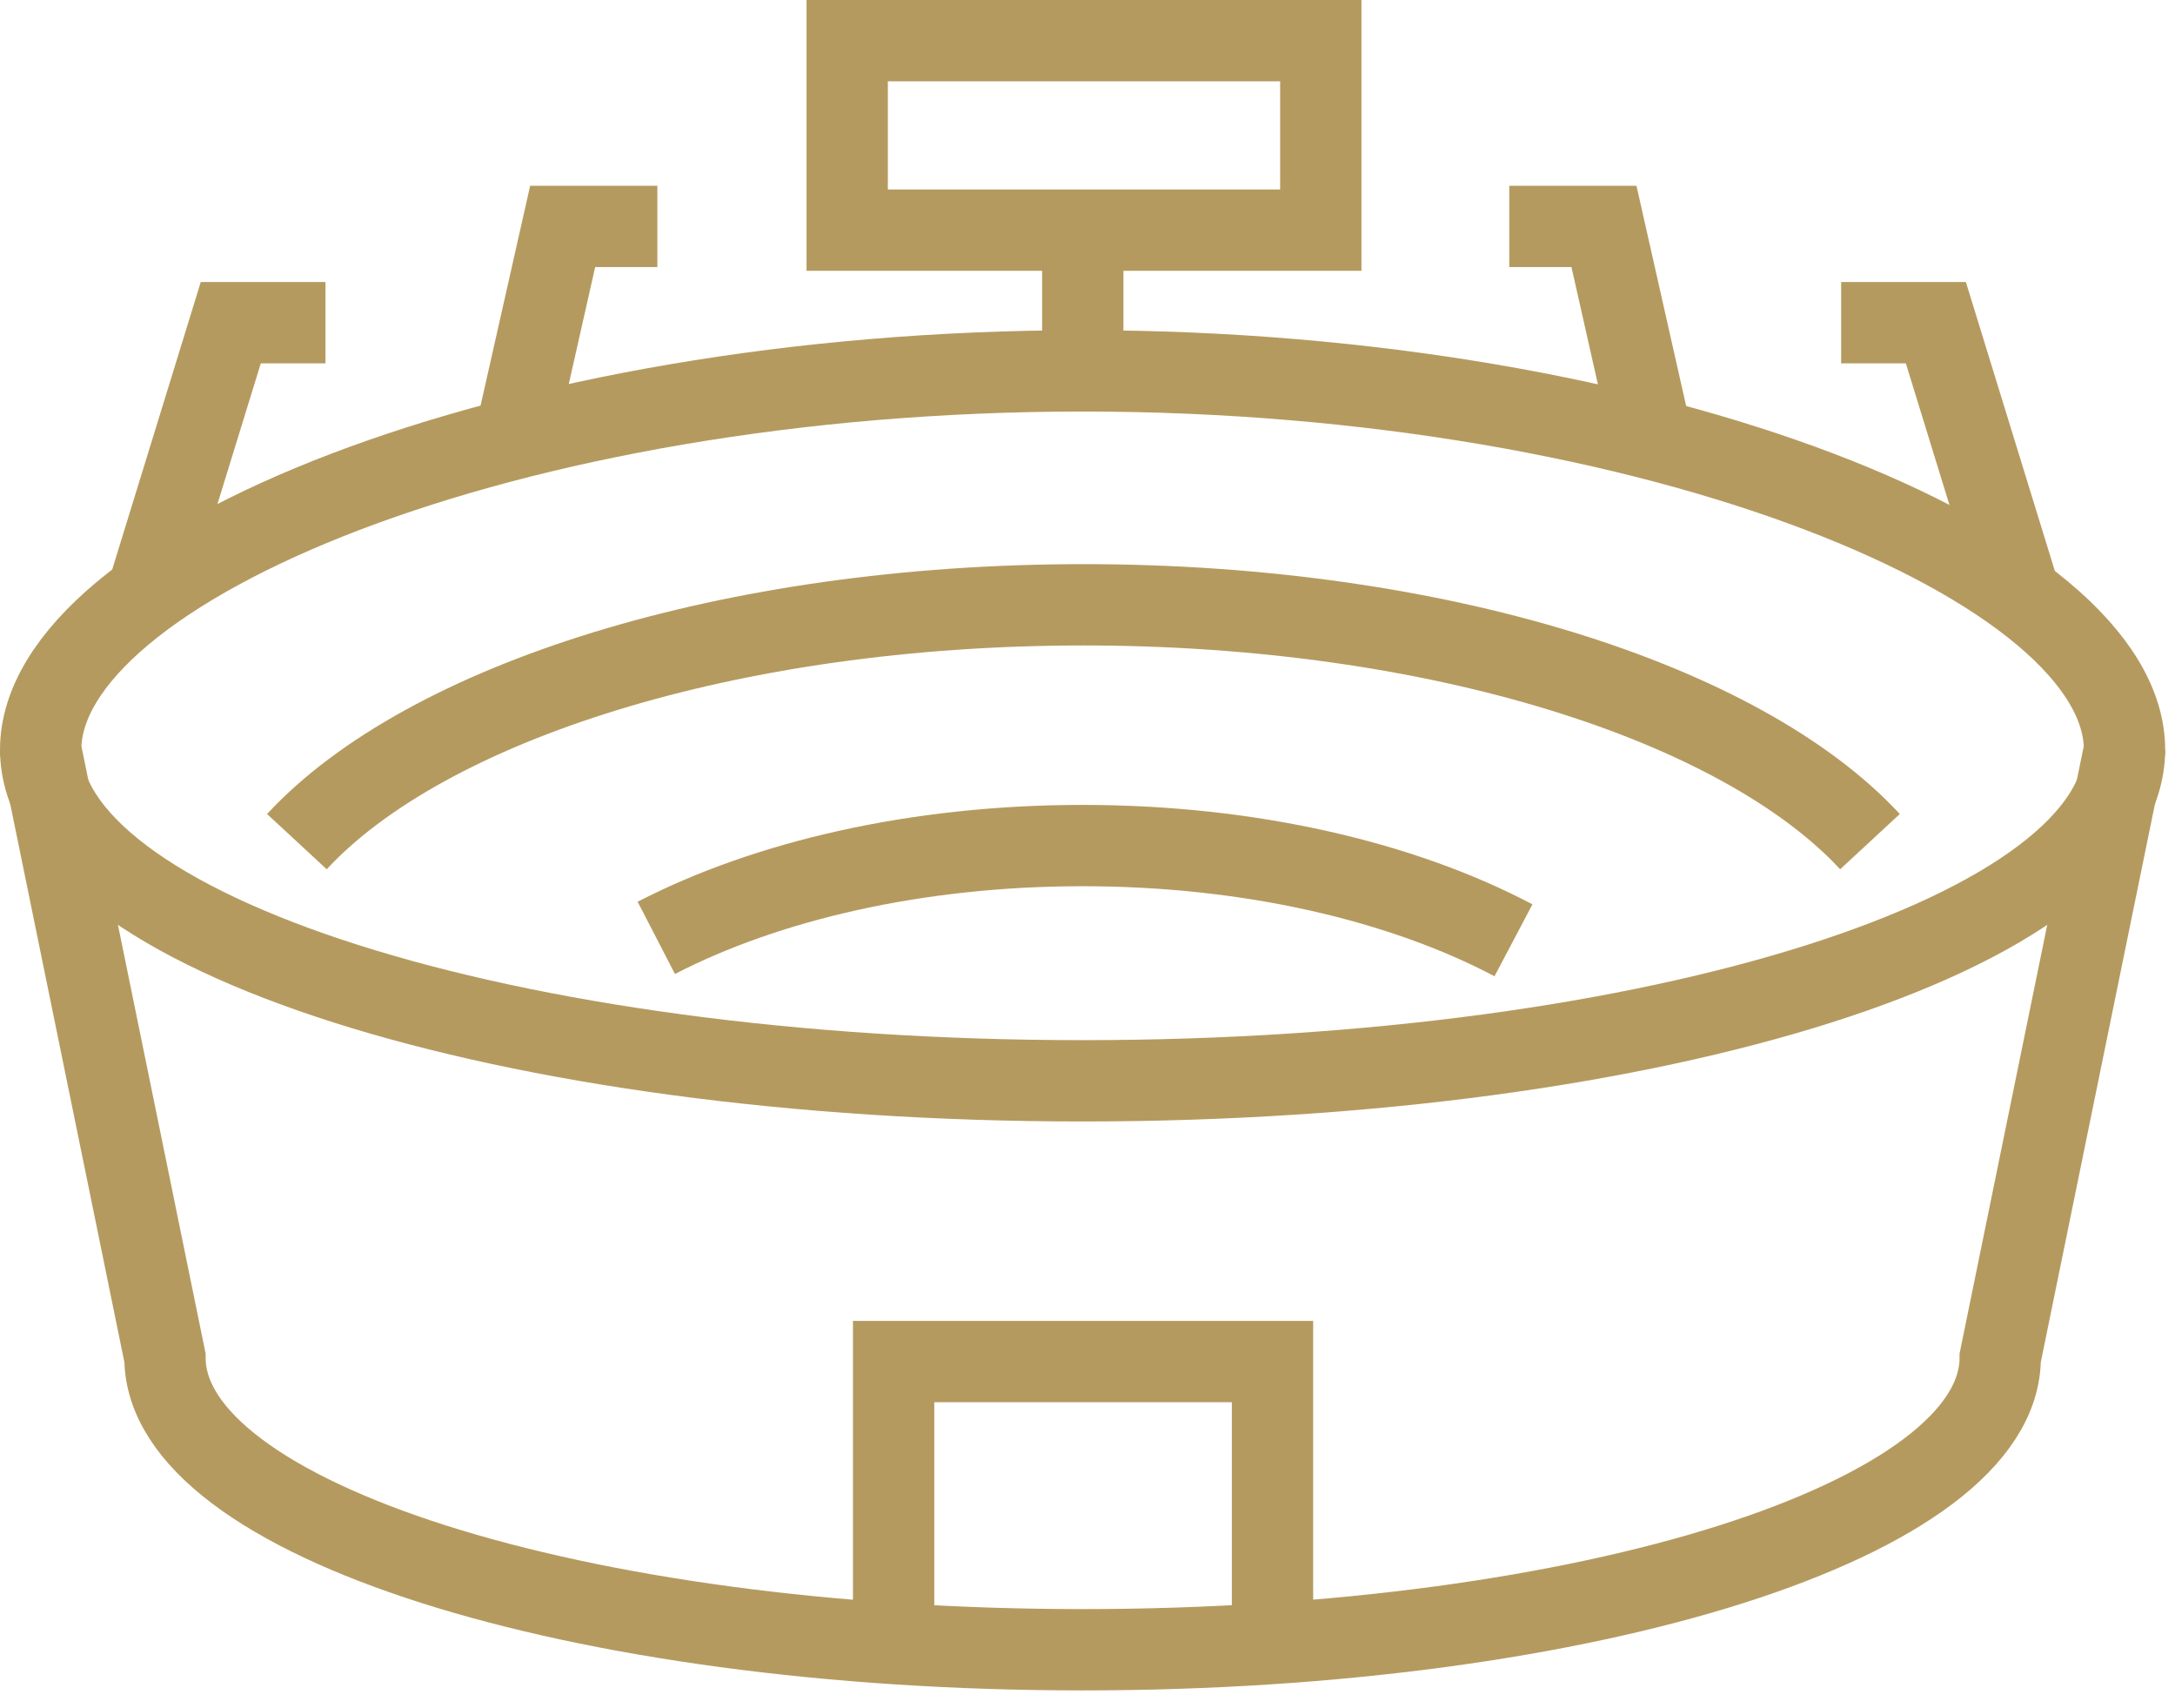
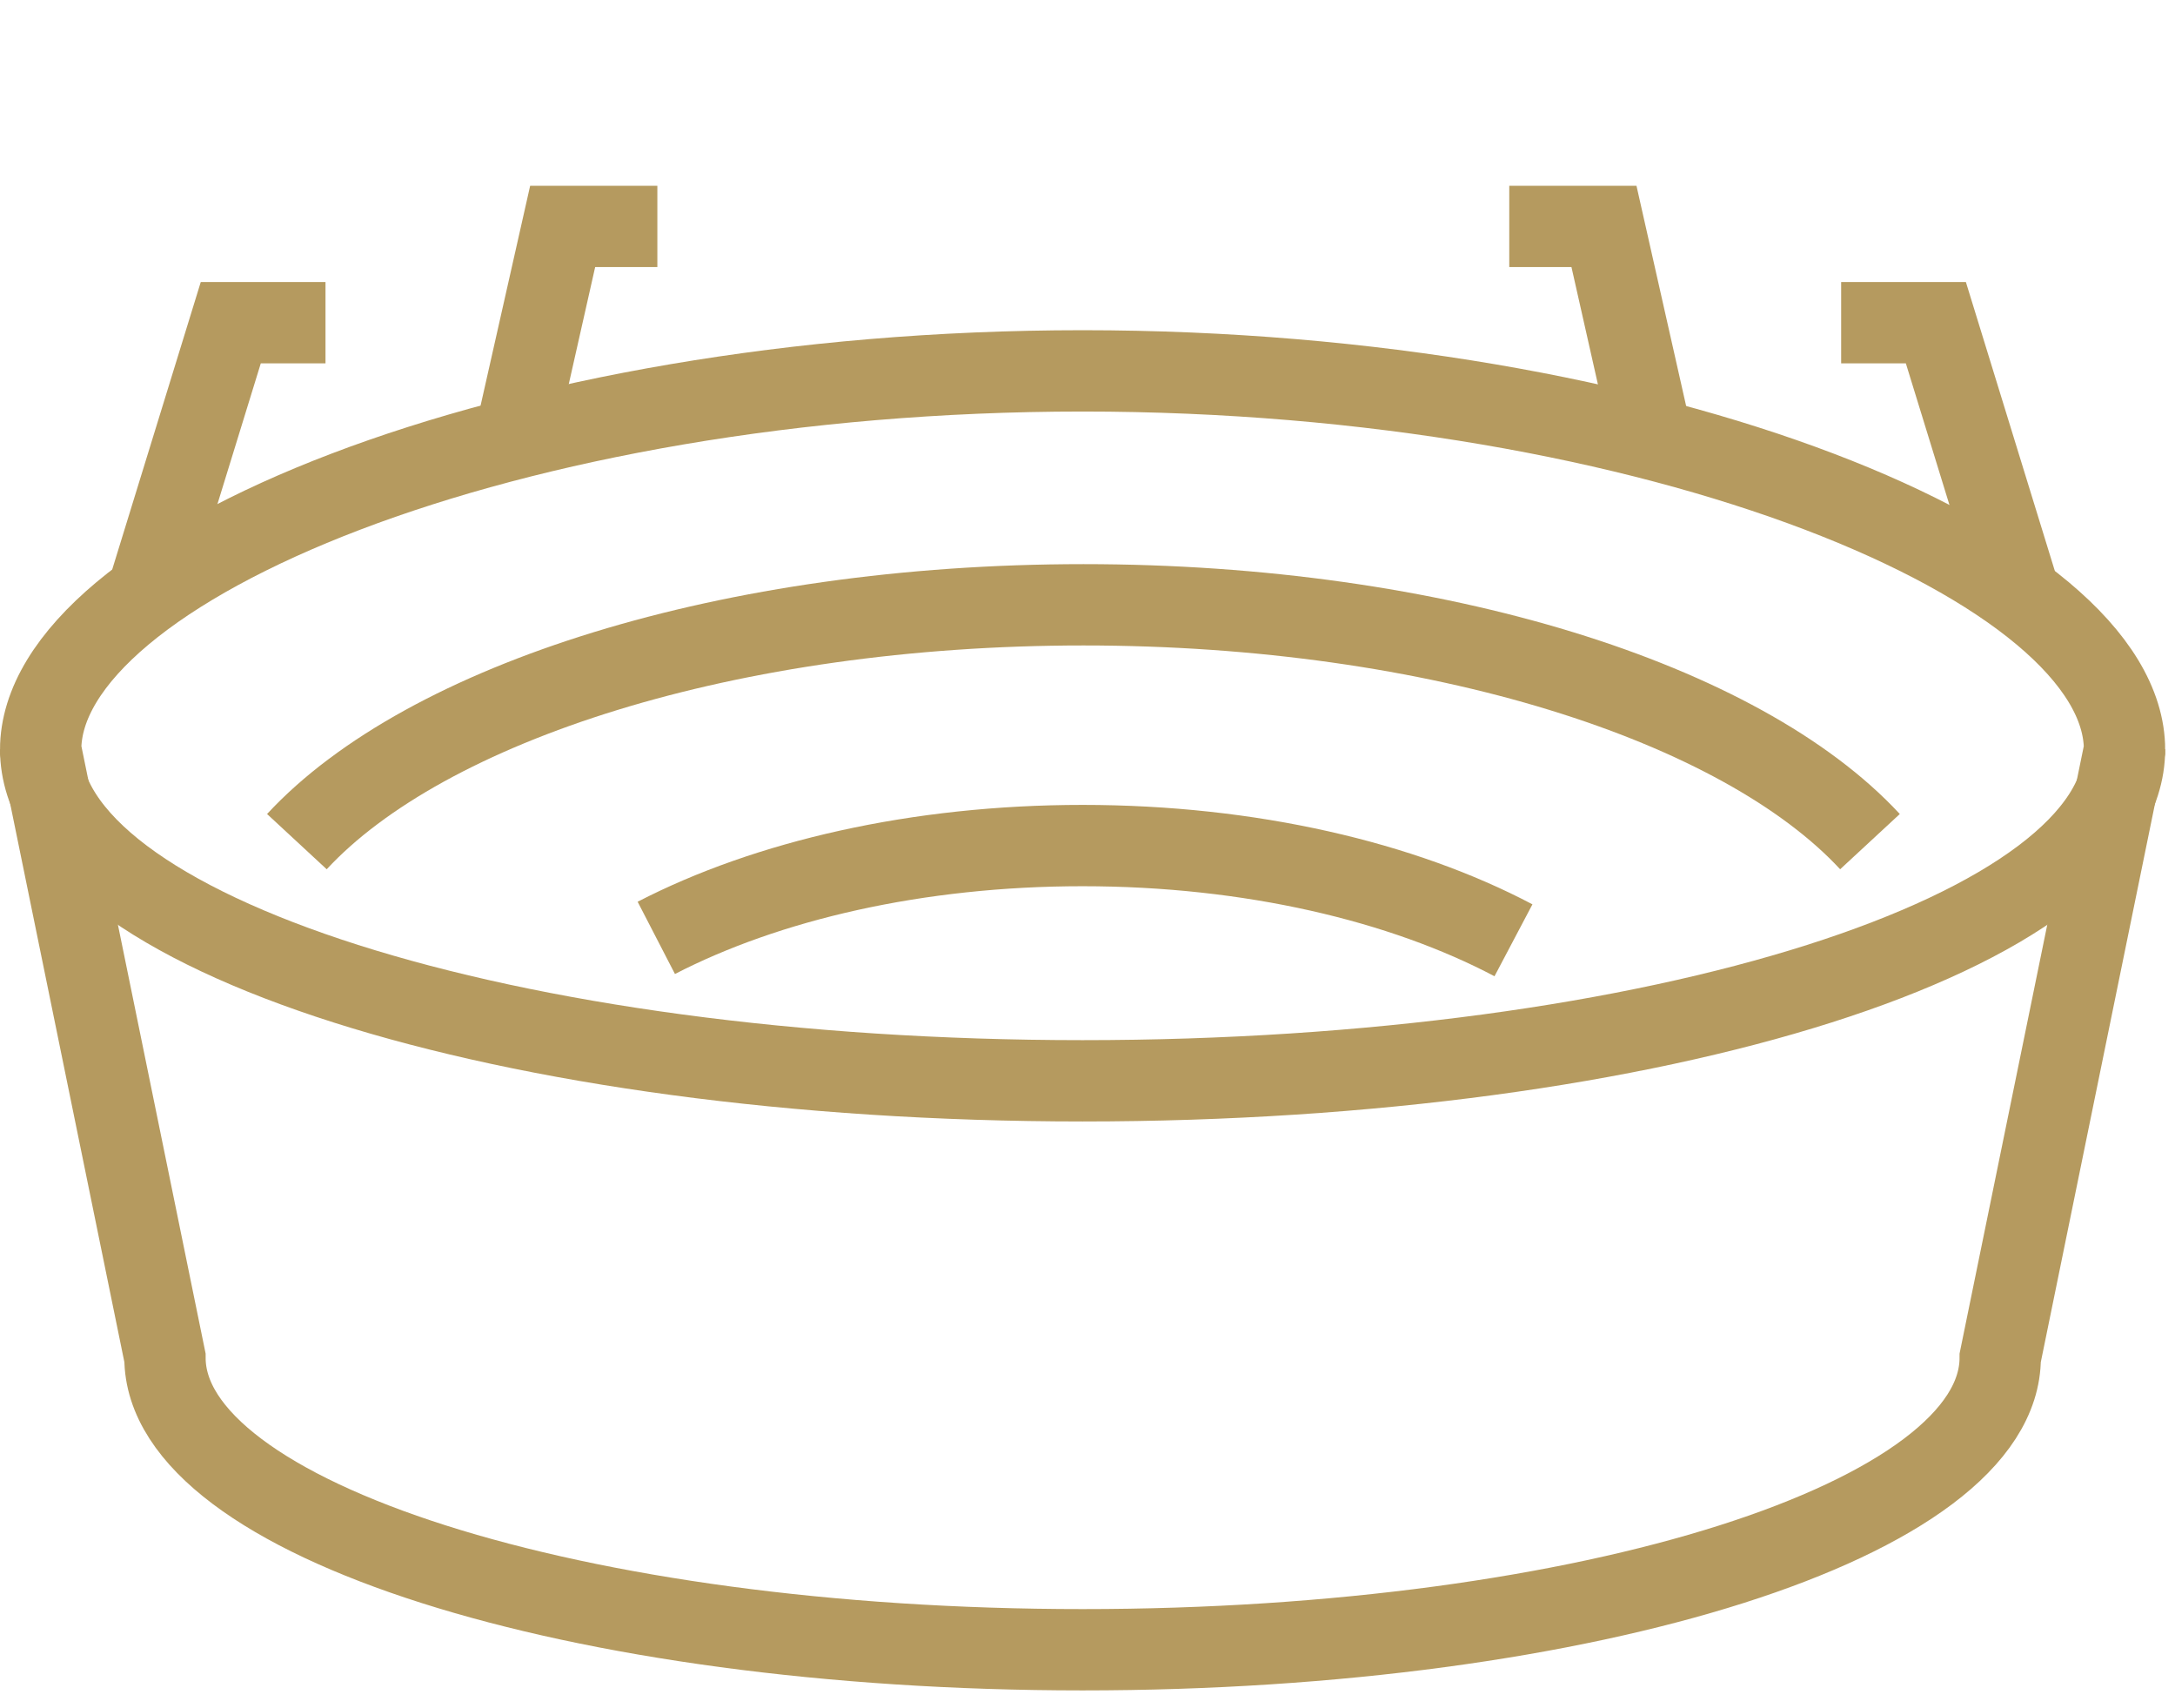
<svg xmlns="http://www.w3.org/2000/svg" width="107" height="84" viewBox="0 0 107 84" fill="none">
  <path fill-rule="evenodd" clip-rule="evenodd" d="M2 36.883C2 27.875 24.947 18.243 53.258 18.243C81.567 18.243 104.517 27.875 104.517 36.883L98.401 66.787C98.401 74.721 78.189 81.151 53.258 81.151C28.326 81.151 8.116 74.721 8.116 66.787L2 36.883Z" stroke="#B59A5F" stroke-width="4" stroke-miterlimit="2" />
  <path d="M104.517 36.855C104.517 45.863 81.567 53.165 53.258 53.165C24.947 53.165 2 45.863 2 36.855" stroke="#B59A5F" stroke-width="4" stroke-miterlimit="2" />
  <path d="M74.456 46.253C68.993 43.37 61.511 41.593 53.258 41.593C45.12 41.593 37.73 43.322 32.287 46.134" stroke="#B59A5F" stroke-width="4" stroke-miterlimit="2" />
  <path d="M14.605 41.4C20.945 34.557 35.882 29.75 53.301 29.75C70.719 29.75 85.656 34.557 91.994 41.4" stroke="#B59A5F" stroke-width="4" stroke-miterlimit="2" />
-   <path d="M62.601 80.954V66.975H43.962V80.954" stroke="#B59A5F" stroke-width="4" stroke-miterlimit="2" />
-   <path d="M53.268 18.128V11.138" stroke="#B59A5F" stroke-width="4" stroke-miterlimit="2" />
-   <path d="M64.977 2H41.678V11.32H64.977V2Z" stroke="#B59A5F" stroke-width="4" stroke-miterlimit="2" />
  <path d="M25.35 21.469L27.68 11.138H32.339" stroke="#B59A5F" stroke-width="4" stroke-miterlimit="2" />
  <path d="M7.245 29.208L11.353 15.874H16.013" stroke="#B59A5F" stroke-width="4" stroke-miterlimit="2" />
  <path d="M81.238 21.469L78.908 11.138H74.249" stroke="#B59A5F" stroke-width="4" stroke-miterlimit="2" />
  <path d="M99.342 29.208L95.236 15.874H90.576" stroke="#B59A5F" stroke-width="4" stroke-miterlimit="2" />
</svg>